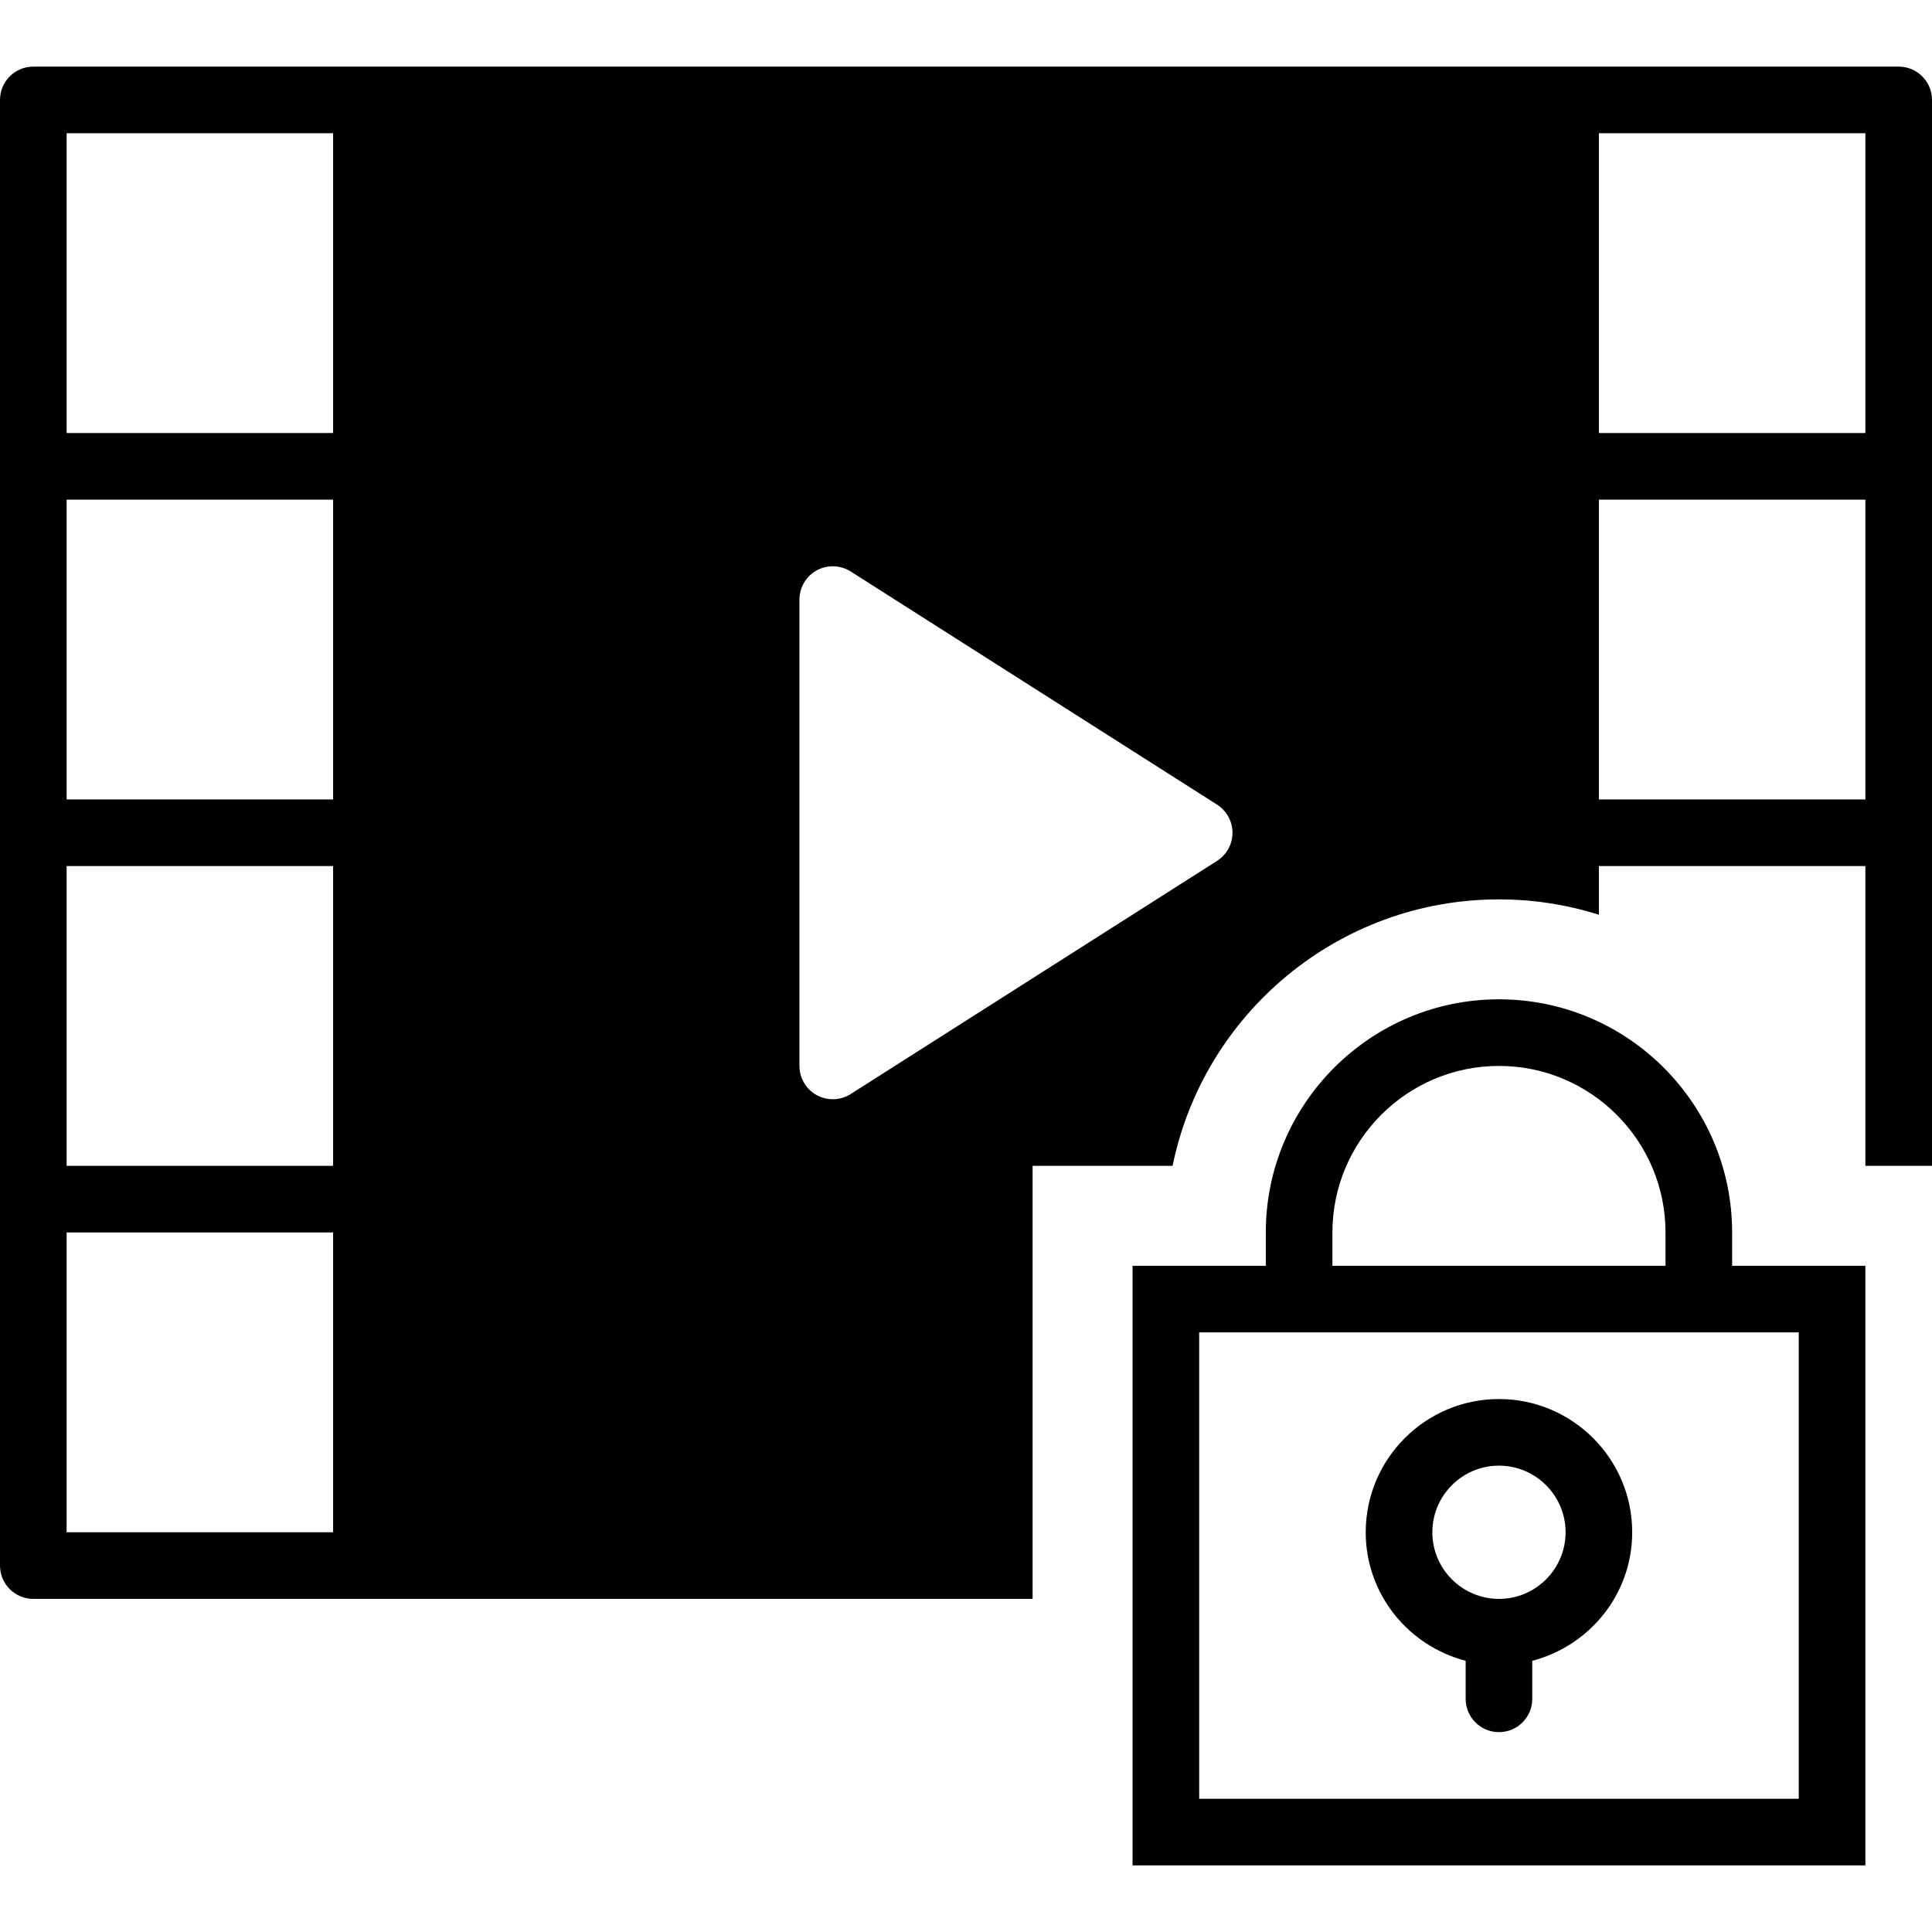
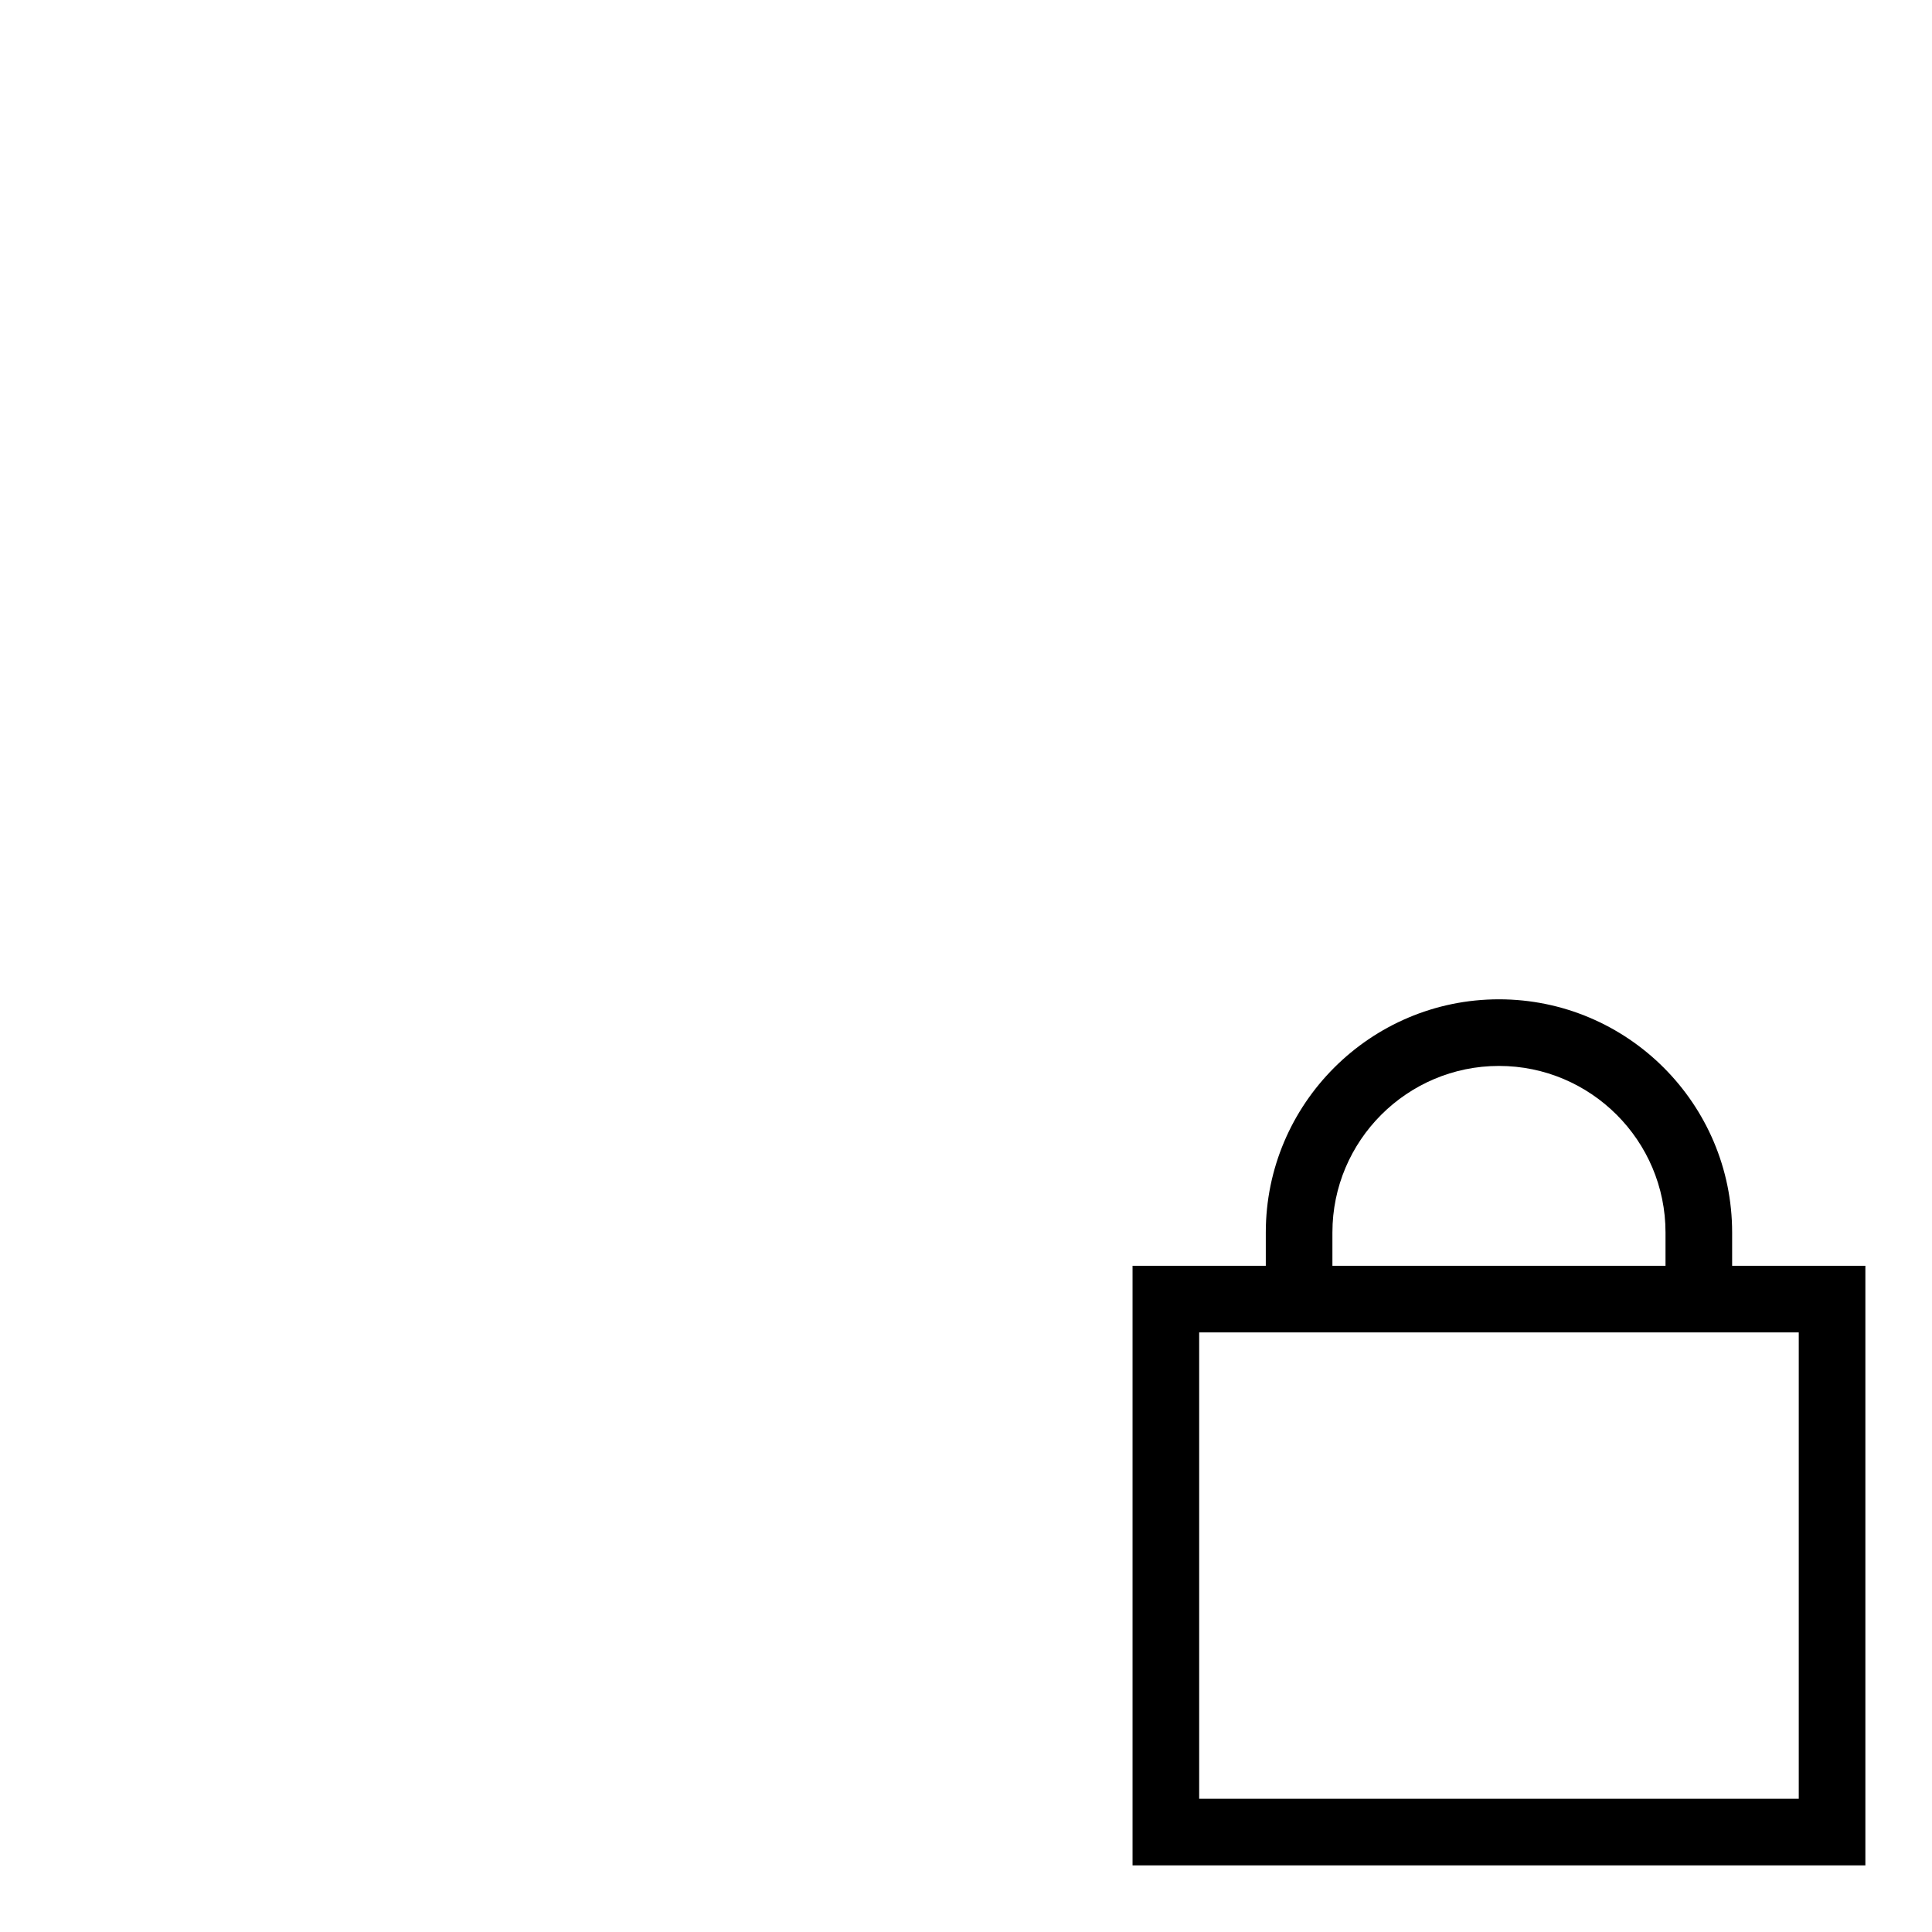
<svg xmlns="http://www.w3.org/2000/svg" version="1.1" id="Capa_1" x="0px" y="0px" viewBox="0 0 58 58" style="enable-background:new 0 0 58 58;" xml:space="preserve">
  <g>
    <path d="M52,37c0-3.859-3.14-7-7-7s-7,3.141-7,7v1h-4v18h22V38h-4V37z M40,37c0-2.757,2.243-5,5-5s5,2.243,5,5v1H40V37z M54,40v14   H36V40h2h14H54z" />
-     <path d="M44,49.858V51c0,0.553,0.448,1,1,1s1-0.447,1-1v-1.142c1.72-0.447,3-1.999,3-3.858c0-2.206-1.794-4-4-4s-4,1.794-4,4   C41,47.859,42.28,49.411,44,49.858z M45,44c1.103,0,2,0.897,2,2s-0.897,2-2,2s-2-0.897-2-2S43.897,44,45,44z" />
-     <path d="M57,2H1C0.448,2,0,2.447,0,3v44c0,0.553,0.448,1,1,1h30V35h4.202c0.929-4.559,4.969-8,9.798-8c1.045,0,2.052,0.162,3,0.461   V26h8v9h2V3C58,2.447,57.552,2,57,2z M10,46H2v-9h8V46z M10,35H2v-9h8V35z M10,24H2v-9h8V24z M10,13H2V4h8V13z M36.537,25.844   l-11,7C25.374,32.947,25.187,33,25,33c-0.166,0-0.331-0.041-0.481-0.123C24.199,32.701,24,32.365,24,32V18   c0-0.365,0.199-0.701,0.519-0.877c0.32-0.175,0.71-0.162,1.019,0.033l11,7C36.825,24.34,37,24.658,37,25   S36.825,25.66,36.537,25.844z M56,24h-8v-9h8V24z M56,13h-8V4h8V13z" />
  </g>
  <g>
</g>
  <g>
</g>
  <g>
</g>
  <g>
</g>
  <g>
</g>
  <g>
</g>
  <g>
</g>
  <g>
</g>
  <g>
</g>
  <g>
</g>
  <g>
</g>
  <g>
</g>
  <g>
</g>
  <g>
</g>
  <g>
</g>
</svg>